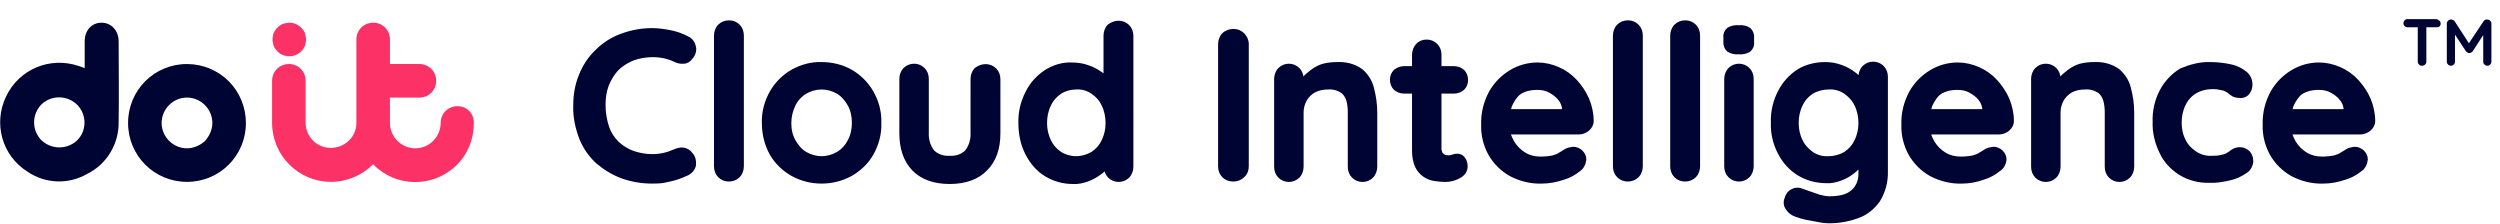
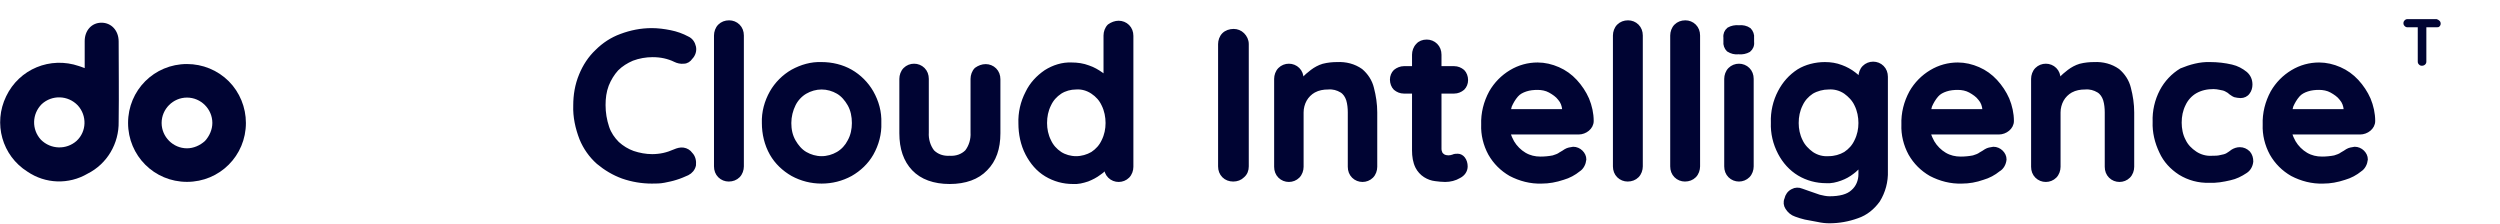
<svg xmlns="http://www.w3.org/2000/svg" id="Layer_1" x="0px" y="0px" viewBox="0 0 611 54.7" style="enable-background:new 0 0 611 54.7;" xml:space="preserve">
  <style type="text/css">	.st0{fill:#000433;}	.st1{fill:#FC3165;}	.st2{fill:#000433;stroke:#000433;}	.st3{enable-background:new    ;}</style>
  <g id="Group_7" transform="translate(0 -0.231)">
    <g id="Group_39852" transform="translate(0 5.779)">
      <g id="Group_37">
        <path id="Path_51" class="st0" d="M45.7,30.7c-3.4,0-6.2-2.8-6.2-6.2c0-3.4,2.8-6.2,6.2-6.2c3.4,0,6.2,2.8,6.2,6.2    c0,1.6-0.7,3.2-1.8,4.4C48.9,30,47.3,30.7,45.7,30.7z M45.7,10.1c-8,0-14.4,6.4-14.4,14.4s6.4,14.4,14.4,14.4    c8,0,14.4-6.4,14.4-14.4c0-3.8-1.5-7.5-4.2-10.2C53.2,11.6,49.5,10.1,45.7,10.1z" />
-         <path id="Path_52" class="st1" d="M111.8,20.4c-2.3,0-4.1,1.8-4.1,4.1c0,0,0,0,0,0c0,3.4-2.8,6.2-6.2,6.2c-3.4,0-6.2-2.8-6.2-6.2    v-6.2h7.2c2.3,0,4.1-1.8,4.1-4.1s-1.8-4.1-4.1-4.1h-7.2v-6c0-2.3-1.8-4.1-4.1-4.1c-2.3,0-4.1,1.8-4.1,4.1v20.4    c0,3.4-2.8,6.1-6.3,6.1c-3.4,0-6.1-2.8-6.1-6.1V14.2c0-2.3-1.8-4.1-4.1-4.1c-2.3,0-4.1,1.8-4.1,4.1v10.3    c0,7.9,6.4,14.4,14.4,14.4c3.9,0,7.6-1.6,10.3-4.3c5.5,5.7,14.6,5.8,20.3,0.3c2.8-2.7,4.3-6.4,4.3-10.3    C115.9,22.2,114.1,20.4,111.8,20.4C111.8,20.4,111.8,20.4,111.8,20.4" />
-         <path id="Path_53" class="st1" d="M66.9,5.7c0.1,0.2,0.2,0.5,0.4,0.7c0.1,0.2,0.3,0.4,0.5,0.6c0.2,0.2,0.4,0.4,0.6,0.5    c0.2,0.2,0.5,0.3,0.7,0.4c0.2,0.1,0.5,0.2,0.8,0.2c0.3,0.1,0.5,0.1,0.8,0.1c1.4,0,2.7-0.7,3.4-1.8c0.1-0.2,0.3-0.5,0.4-0.7    c0.1-0.2,0.2-0.5,0.2-0.8c0.1-0.3,0.1-0.5,0.1-0.8c0-0.3,0-0.5-0.1-0.8c-0.1-0.3-0.1-0.5-0.2-0.8c-0.1-0.2-0.2-0.5-0.4-0.7    c-0.2-0.2-0.3-0.4-0.5-0.6c-1-1-2.4-1.4-3.7-1.1c-0.3,0.1-0.5,0.1-0.8,0.2c-0.2,0.1-0.5,0.2-0.7,0.4C68.2,0.8,68,1,67.8,1.2    c-0.2,0.2-0.4,0.4-0.5,0.6C67.1,2,67,2.3,66.9,2.5c-0.1,0.2-0.2,0.5-0.2,0.8c-0.1,0.3-0.1,0.5-0.1,0.8c0,0.3,0,0.5,0.1,0.8    C66.7,5.2,66.8,5.4,66.9,5.7" />
        <path id="Path_54" class="st0" d="M29,24.2c0.1-7.7,0-11.9,0-19.6C29,1.9,27.2,0,24.8,0c-2.4,0-4.1,1.9-4.1,4.5    c0,3.3,0,3.1,0,6.6c-0.6-0.2-1-0.4-1.4-0.5c-7-2.4-14.6,0.7-17.8,7.4c-3.2,6.6-1,14.5,5.2,18.4c4.4,3,10.1,3.2,14.7,0.5    C26.2,34.5,29.1,29.5,29,24.2L29,24.2z M10,28.6c-2.3-2.5-2.2-6.3,0.2-8.7c2.5-2.3,6.4-2.2,8.8,0.3c2.3,2.5,2.2,6.4-0.3,8.7    C16.2,31.1,12.4,31,10,28.6" />
      </g>
    </g>
    <path id="Path_10" class="st2" d="M168,9.6c0.9,0.4,1.4,1.2,1.6,2.1c0.2,0.9-0.1,1.9-0.8,2.6c-0.4,0.6-1,1-1.7,1  c-0.7,0.1-1.5-0.1-2.1-0.4c-0.8-0.4-1.7-0.7-2.6-0.9c-0.9-0.2-1.9-0.3-2.9-0.3c-1.7,0-3.4,0.3-5,0.9c-1.4,0.6-2.7,1.4-3.8,2.5  c-1,1.1-1.8,2.4-2.4,3.9c-0.6,1.6-0.8,3.2-0.8,4.9c0,1.9,0.3,3.7,0.9,5.5c0.5,1.5,1.4,2.8,2.5,3.9c1.1,1,2.4,1.8,3.8,2.3  c1.5,0.5,3.1,0.8,4.7,0.8c0.9,0,1.9-0.1,2.8-0.3c0.9-0.2,1.8-0.5,2.7-0.9c0.7-0.3,1.4-0.5,2.1-0.4c0.7,0.1,1.4,0.5,1.8,1.1  c0.7,0.7,0.9,1.7,0.8,2.7c-0.2,0.9-0.8,1.6-1.6,2c-0.9,0.4-1.8,0.8-2.8,1.1c-0.9,0.3-1.9,0.5-2.9,0.7c-1,0.2-2,0.2-3,0.2  c-2.4,0-4.8-0.4-7.1-1.2c-2.2-0.8-4.2-2-6-3.5c-1.8-1.6-3.2-3.6-4.1-5.8c-1-2.6-1.6-5.3-1.5-8.1c0-2.5,0.4-5,1.4-7.4  c0.9-2.2,2.2-4.2,3.9-5.8c1.7-1.7,3.7-3,5.9-3.8c2.4-0.9,4.9-1.4,7.5-1.4c1.5,0,3,0.2,4.5,0.5C165.3,8.4,166.7,8.9,168,9.6z   M181.3,40.9c0,0.8-0.3,1.7-0.9,2.3c-0.6,0.6-1.4,0.9-2.3,0.9c-0.8,0-1.6-0.3-2.2-0.9c-0.6-0.6-0.9-1.4-0.9-2.3v-32  c0-0.8,0.3-1.7,0.9-2.3c0.6-0.6,1.4-0.9,2.3-0.9c0.8,0,1.6,0.3,2.2,0.9c0.6,0.6,0.9,1.4,0.9,2.3V40.9z M214.9,30.3  c0.1,2.6-0.6,5.2-1.9,7.5c-1.2,2.1-3,3.8-5.1,5c-2.2,1.2-4.6,1.8-7.1,1.8c-2.5,0-4.9-0.6-7.1-1.8c-2.1-1.2-3.9-2.9-5.1-5  c-1.3-2.3-1.9-4.9-1.9-7.5c-0.1-2.6,0.6-5.2,1.9-7.5c1.2-2.1,3-3.9,5.1-5.1c2.2-1.2,4.6-1.9,7.1-1.8c2.5,0,5,0.6,7.1,1.8  c2.1,1.2,3.9,3,5.1,5.1C214.3,25.1,215,27.6,214.9,30.3z M208.7,30.3c0-1.6-0.3-3.2-1.1-4.6c-0.7-1.2-1.6-2.3-2.8-3  c-1.2-0.7-2.6-1.1-4-1.1c-1.4,0-2.8,0.4-4,1.1c-1.2,0.7-2.2,1.8-2.8,3c-0.7,1.4-1.1,3-1.1,4.6c0,1.6,0.3,3.1,1.1,4.5  c0.7,1.2,1.6,2.3,2.8,3c1.2,0.7,2.6,1.1,4,1.1c1.4,0,2.8-0.4,4-1.1c1.2-0.7,2.2-1.8,2.8-3C208.4,33.4,208.7,31.8,208.7,30.3z   M240.9,16.4c0.8,0,1.6,0.3,2.2,0.9c0.6,0.6,0.9,1.4,0.9,2.3v13.2c0,3.7-1,6.6-3.1,8.7c-2,2.1-5,3.2-8.8,3.2  c-3.8,0-6.8-1.1-8.8-3.2s-3-5-3-8.7V19.5c0-0.8,0.3-1.7,0.9-2.3c0.6-0.6,1.4-0.9,2.2-0.9c0.8,0,1.6,0.3,2.2,0.9  c0.6,0.6,0.9,1.4,0.9,2.3v13.1c-0.1,1.7,0.4,3.4,1.4,4.7c1.1,1.1,2.6,1.6,4.2,1.5c1.6,0.1,3.1-0.4,4.2-1.5c1-1.3,1.5-3,1.4-4.7  V19.5c0-0.8,0.3-1.7,0.9-2.3C239.3,16.7,240.1,16.4,240.9,16.4z M273.4,5.8c0.8,0,1.6,0.3,2.2,0.9c0.6,0.6,0.9,1.4,0.9,2.3v32  c0,0.8-0.3,1.7-0.9,2.3c-0.6,0.6-1.4,0.9-2.2,0.9c-0.8,0-1.6-0.3-2.2-0.9c-0.6-0.6-0.9-1.4-0.9-2.3v-2.5l1.1,0.5  c-0.1,0.6-0.3,1.2-0.7,1.6c-0.6,0.7-1.2,1.4-2,1.9c-0.9,0.7-1.9,1.2-2.9,1.6c-1.2,0.4-2.4,0.7-3.6,0.6c-2.3,0-4.5-0.6-6.5-1.8  c-2-1.2-3.5-3-4.6-5.1c-1.2-2.3-1.7-4.9-1.7-7.4c-0.1-2.6,0.5-5.2,1.7-7.5c1-2.1,2.6-3.8,4.5-5.1c1.9-1.2,4.1-1.9,6.3-1.8  c1.4,0,2.8,0.2,4.1,0.7c1.2,0.4,2.2,1,3.2,1.7c0.8,0.6,1.5,1.3,2.1,2.1c0.4,0.5,0.7,1.1,0.8,1.8l-1.9,0.7V8.9  c0-0.8,0.3-1.7,0.9-2.3C271.8,6.1,272.6,5.8,273.4,5.8z M263,38.9c1.4,0,2.8-0.4,4-1.1c1.2-0.8,2.1-1.8,2.7-3.1  c0.7-1.4,1-2.9,1-4.4c0-1.5-0.3-3.1-1-4.5c-0.6-1.3-1.5-2.3-2.7-3.1c-1.2-0.8-2.6-1.2-4-1.1c-1.4,0-2.8,0.4-3.9,1.1  c-1.2,0.8-2.1,1.8-2.7,3.1c-0.7,1.4-1,2.9-1,4.5c0,1.5,0.3,3,1,4.4c0.6,1.3,1.5,2.3,2.7,3.1C260.2,38.5,261.6,38.9,263,38.9z   M304.7,40.9c0,0.9-0.3,1.7-1,2.3c-0.6,0.6-1.4,0.9-2.3,0.9c-0.9,0-1.7-0.3-2.3-0.9c-0.6-0.6-0.9-1.4-0.9-2.3V11  c0-0.8,0.3-1.7,0.9-2.3c0.6-0.6,1.5-0.9,2.4-0.9c0.8,0,1.6,0.3,2.2,0.9c0.6,0.6,1,1.4,1,2.3L304.7,40.9z M326.8,15.9  c2.1-0.1,4.1,0.4,5.8,1.6c1.3,1.1,2.3,2.6,2.7,4.3c0.5,1.9,0.8,3.9,0.8,5.9v13.3c0,0.8-0.3,1.7-0.9,2.3c-0.6,0.6-1.4,0.9-2.2,0.9  c-0.8,0-1.6-0.3-2.2-0.9c-0.6-0.6-0.9-1.4-0.9-2.3V27.7c0-1-0.1-2.1-0.4-3.1c-0.3-0.9-0.8-1.7-1.6-2.2c-1-0.6-2.1-0.9-3.3-0.8  c-1.2,0-2.4,0.2-3.5,0.8c-0.9,0.5-1.7,1.3-2.2,2.2c-0.5,0.9-0.8,2-0.8,3.1v13.3c0,0.8-0.3,1.7-0.9,2.3c-0.6,0.6-1.4,0.9-2.2,0.9  c-0.8,0-1.6-0.3-2.2-0.9c-0.6-0.6-0.9-1.4-0.9-2.3V19.5c0-0.8,0.3-1.7,0.9-2.3c0.6-0.6,1.4-0.9,2.2-0.9c0.8,0,1.6,0.3,2.2,0.9  c0.6,0.6,0.9,1.4,0.9,2.3v2.2l-0.8-0.2c0.4-0.7,0.8-1.3,1.3-1.9c0.6-0.7,1.3-1.3,2.1-1.9c0.8-0.6,1.7-1.1,2.7-1.4  C324.6,16,325.7,15.9,326.8,15.9z M343.1,16.9h12.3c0.8,0,1.5,0.3,2.1,0.8c0.5,0.5,0.8,1.3,0.8,2.1c0,0.8-0.3,1.5-0.8,2  c-0.6,0.5-1.3,0.8-2.1,0.8h-12.3c-0.8,0-1.5-0.3-2.1-0.8c-0.5-0.5-0.8-1.3-0.8-2.1c0-0.8,0.3-1.5,0.8-2  C341.6,17.2,342.4,16.9,343.1,16.9z M348.7,10.4c0.8,0,1.6,0.3,2.2,0.9c0.6,0.6,0.9,1.4,0.9,2.3v23c0,0.4,0.1,0.8,0.3,1.2  c0.2,0.3,0.5,0.5,0.8,0.7c0.3,0.1,0.7,0.2,1.1,0.2c0.4,0,0.8-0.1,1.1-0.2c0.4-0.2,0.8-0.2,1.2-0.2c0.5,0,1,0.3,1.3,0.7  c0.4,0.5,0.6,1.2,0.6,1.9c0,1-0.6,1.9-1.6,2.4c-1,0.6-2.2,0.9-3.4,0.9c-0.8,0-1.6-0.1-2.4-0.2c-0.9-0.1-1.7-0.4-2.5-0.9  c-0.8-0.5-1.5-1.3-1.9-2.1c-0.6-1.2-0.8-2.6-0.8-4V13.6c0-0.8,0.3-1.7,0.9-2.3C347,10.7,347.8,10.4,348.7,10.4z M376.8,44.6  c-2.7,0.1-5.3-0.6-7.6-1.8c-2.1-1.2-3.8-2.9-5-5c-1.2-2.2-1.8-4.7-1.7-7.1c-0.1-2.8,0.6-5.5,1.9-7.9c1.2-2.1,2.9-3.8,4.9-5  c2-1.2,4.2-1.8,6.5-1.8c1.7,0,3.4,0.4,5,1.1c1.6,0.7,3,1.7,4.2,3c1.2,1.3,2.2,2.8,2.9,4.4c0.7,1.7,1.1,3.5,1.1,5.3  c0,0.8-0.4,1.5-1,2c-0.6,0.5-1.4,0.8-2.2,0.8h-19.8l-1.6-5.2h19l-1.1,1v-1.4c-0.1-1-0.4-1.9-1.1-2.7c-0.6-0.8-1.5-1.4-2.4-1.9  c-0.9-0.5-2-0.7-3-0.7c-1,0-2,0.1-2.9,0.4c-0.9,0.3-1.7,0.7-2.3,1.4c-0.7,0.8-1.2,1.7-1.6,2.6c-0.4,1.4-0.6,2.8-0.6,4.2  c-0.1,1.7,0.4,3.3,1.2,4.7c0.7,1.2,1.8,2.3,3,3c1.2,0.7,2.5,1,3.9,1c1,0,2.1-0.1,3.1-0.3c0.6-0.2,1.3-0.4,1.8-0.8  c0.5-0.3,0.9-0.5,1.3-0.8c0.5-0.3,1.1-0.4,1.8-0.5c0.7,0,1.4,0.3,1.9,0.8c0.5,0.5,0.8,1.1,0.8,1.8c-0.1,1-0.6,2-1.4,2.5  c-1.1,0.9-2.4,1.6-3.8,2C380.2,44.3,378.5,44.6,376.8,44.6z M401,40.9c0,0.8-0.3,1.7-0.9,2.3c-0.6,0.6-1.4,0.9-2.3,0.9  c-0.8,0-1.6-0.3-2.2-0.9c-0.6-0.6-0.9-1.4-0.9-2.3v-32c0-0.8,0.3-1.7,0.9-2.3c0.6-0.6,1.4-0.9,2.3-0.9c0.8,0,1.6,0.3,2.2,0.9  c0.6,0.6,0.9,1.4,0.9,2.3V40.9z M415,40.9c0,0.8-0.3,1.7-0.9,2.3c-0.6,0.6-1.4,0.9-2.3,0.9c-0.8,0-1.6-0.3-2.2-0.9  c-0.6-0.6-0.9-1.4-0.9-2.3v-32c0-0.8,0.3-1.7,0.9-2.3c0.6-0.6,1.4-0.9,2.3-0.9c0.8,0,1.6,0.3,2.2,0.9c0.6,0.6,0.9,1.4,0.9,2.3V40.9  z M428.1,40.9c0,0.8-0.3,1.7-0.9,2.3c-0.6,0.6-1.4,0.9-2.2,0.9c-0.8,0-1.6-0.3-2.2-0.9c-0.6-0.6-0.9-1.4-0.9-2.3V19.5  c0-0.8,0.3-1.7,0.9-2.3c0.6-0.6,1.4-0.9,2.2-0.9c0.8,0,1.6,0.3,2.2,0.9c0.6,0.6,0.9,1.4,0.9,2.3V40.9z M424.9,13  c-0.9,0.1-1.7-0.1-2.5-0.6c-0.5-0.5-0.8-1.3-0.7-2v-1c-0.1-0.8,0.2-1.5,0.8-2c0.7-0.4,1.6-0.6,2.5-0.5c0.9-0.1,1.8,0.1,2.5,0.6  c0.5,0.5,0.8,1.3,0.7,2v1c0.1,0.8-0.2,1.5-0.8,2C426.7,12.9,425.8,13.1,424.9,13L424.9,13z M446,15.9c1.4,0,2.7,0.2,4,0.7  c1.1,0.4,2.2,1,3.1,1.7c0.8,0.6,1.5,1.3,2.1,2.1c0.4,0.5,0.7,1.1,0.8,1.8l-1.3,0.7V19c0-0.8,0.3-1.7,0.9-2.3  c0.6-0.6,1.4-0.9,2.2-0.9c0.8,0,1.6,0.3,2.2,0.9c0.6,0.6,0.9,1.4,0.9,2.3v23c0.1,2.6-0.6,5.1-1.9,7.2c-1.3,1.8-3,3.2-5.1,3.9  c-2.2,0.8-4.5,1.2-6.8,1.2c-0.9,0-1.8-0.1-2.7-0.3c-1.1-0.2-2.2-0.4-3.2-0.6c-0.8-0.2-1.5-0.4-2.3-0.7c-0.9-0.3-1.6-0.9-2.1-1.7  c-0.4-0.6-0.5-1.4-0.2-2.1c0.2-0.9,0.7-1.6,1.5-2c0.7-0.4,1.5-0.4,2.2-0.1c0.3,0.1,0.9,0.3,1.7,0.6c0.9,0.3,1.7,0.6,2.6,0.9  c0.8,0.2,1.7,0.4,2.5,0.4c2.6,0,4.5-0.5,5.7-1.6c1.3-1.1,1.9-2.7,1.9-4.3v-4.5l0.6,0.5c-0.1,0.6-0.3,1.2-0.7,1.6  c-0.5,0.7-1.2,1.4-1.9,1.9c-0.9,0.7-1.8,1.2-2.9,1.6c-1.1,0.4-2.3,0.7-3.5,0.6c-2.3,0-4.6-0.6-6.6-1.8c-2-1.2-3.6-3-4.7-5.1  c-1.2-2.3-1.8-4.8-1.7-7.4c-0.1-2.6,0.5-5.2,1.7-7.5c1.1-2.1,2.6-3.8,4.6-5.1C441.4,16.5,443.7,15.9,446,15.9L446,15.9z   M446.9,21.6c-1.4,0-2.9,0.4-4.1,1.1c-1.2,0.8-2.1,1.8-2.7,3.1c-0.7,1.4-1,2.9-1,4.5c0,1.5,0.3,3,1,4.4c0.6,1.3,1.6,2.3,2.7,3.1  c1.2,0.8,2.6,1.2,4.1,1.1c1.5,0,2.9-0.4,4.1-1.1c1.2-0.8,2.1-1.8,2.7-3.1c0.7-1.4,1-2.9,1-4.4c0-1.5-0.3-3.1-1-4.5  c-0.6-1.3-1.6-2.3-2.7-3.1C449.8,21.9,448.4,21.5,446.9,21.6L446.9,21.6z M479.5,44.6c-2.7,0.1-5.3-0.6-7.6-1.8  c-2.1-1.2-3.8-2.9-5-5c-1.2-2.2-1.8-4.7-1.7-7.1c-0.1-2.8,0.6-5.5,1.9-7.9c1.2-2.1,2.9-3.8,4.9-5c2-1.2,4.2-1.8,6.5-1.8  c1.7,0,3.4,0.4,5,1.1c1.6,0.7,3,1.7,4.2,3c1.2,1.3,2.2,2.8,2.9,4.4c0.7,1.7,1.1,3.5,1.1,5.3c0,0.8-0.4,1.5-1,2  c-0.6,0.5-1.4,0.8-2.2,0.8h-19.8l-1.6-5.2h19l-1.1,1v-1.4c-0.1-1-0.4-1.9-1.1-2.7c-0.6-0.8-1.5-1.4-2.4-1.9c-0.9-0.5-2-0.7-3-0.7  c-1,0-2,0.1-2.9,0.4c-0.9,0.3-1.7,0.7-2.3,1.4c-0.7,0.8-1.2,1.7-1.6,2.6c-0.4,1.4-0.6,2.8-0.6,4.2c-0.1,1.7,0.4,3.3,1.2,4.7  c0.7,1.2,1.8,2.3,3,3c1.2,0.7,2.5,1,3.9,1c1,0,2.1-0.1,3.1-0.3c0.6-0.2,1.3-0.4,1.8-0.8c0.5-0.3,0.9-0.5,1.3-0.8  c0.5-0.3,1.1-0.4,1.8-0.5c0.7,0,1.4,0.3,1.9,0.8c0.5,0.5,0.8,1.1,0.8,1.8c-0.1,1-0.6,2-1.5,2.5c-1.1,0.9-2.4,1.6-3.8,2  C482.9,44.3,481.2,44.6,479.5,44.6L479.5,44.6z M511.8,15.9c2.1-0.1,4.1,0.4,5.8,1.6c1.3,1.1,2.3,2.6,2.7,4.3  c0.5,1.9,0.8,3.9,0.8,5.9v13.3c0,0.8-0.3,1.7-0.9,2.3c-0.6,0.6-1.4,0.9-2.2,0.9c-0.8,0-1.6-0.3-2.2-0.9c-0.6-0.6-0.9-1.4-0.9-2.3  V27.7c0-1-0.1-2.1-0.4-3.1c-0.3-0.9-0.8-1.7-1.6-2.2c-1-0.6-2.1-0.9-3.3-0.8c-1.2,0-2.4,0.2-3.5,0.8c-0.9,0.5-1.7,1.3-2.2,2.2  c-0.5,0.9-0.8,2-0.8,3.1v13.3c0,0.8-0.3,1.7-0.9,2.3c-0.6,0.6-1.4,0.9-2.2,0.9c-0.8,0-1.6-0.3-2.2-0.9c-0.6-0.6-0.9-1.4-0.9-2.3  V19.5c0-0.8,0.3-1.7,0.9-2.3c0.6-0.6,1.4-0.9,2.2-0.9c0.8,0,1.6,0.3,2.2,0.9c0.6,0.6,0.9,1.4,0.9,2.3v2.2l-0.8-0.2  c0.4-0.7,0.8-1.3,1.3-1.9c0.6-0.7,1.3-1.3,2.1-1.9c0.8-0.6,1.7-1.1,2.7-1.4C509.6,16,510.7,15.9,511.8,15.9L511.8,15.9z   M540.2,15.9c1.7,0,3.5,0.2,5.2,0.6c1.3,0.3,2.4,0.9,3.4,1.7c0.8,0.7,1.2,1.6,1.2,2.7c0,0.7-0.2,1.4-0.6,1.9  c-0.4,0.6-1.1,0.9-1.8,0.9c-0.5,0-0.9-0.1-1.4-0.2c-0.3-0.1-0.7-0.4-1-0.6c-0.3-0.3-0.6-0.5-1-0.7c-0.5-0.3-1-0.4-1.6-0.5  c-0.5-0.1-1-0.2-1.6-0.2c-1.6,0-3.1,0.3-4.5,1.1c-1.2,0.7-2.2,1.8-2.8,3.1c-0.7,1.4-1,2.9-1,4.5c0,1.5,0.3,3.1,1,4.4  c0.6,1.3,1.6,2.3,2.8,3.1c1.2,0.8,2.7,1.2,4.1,1.1c0.7,0,1.5,0,2.2-0.2c0.5-0.1,1.1-0.2,1.6-0.5c0.5-0.3,0.9-0.6,1.3-0.9  c0.5-0.3,1.1-0.5,1.7-0.5c0.8,0,1.5,0.3,2.1,0.9c0.5,0.6,0.7,1.3,0.7,2.1c-0.1,1-0.6,1.9-1.4,2.4c-1.2,0.8-2.4,1.4-3.8,1.7  c-1.7,0.4-3.4,0.7-5.1,0.6c-2.5,0.1-5-0.6-7.1-1.9c-2-1.3-3.6-3-4.6-5.2c-1.1-2.3-1.7-4.8-1.6-7.3c-0.1-2.6,0.5-5.2,1.7-7.5  c1.1-2.1,2.8-3.9,4.8-5.1C535.3,16.5,537.7,15.8,540.2,15.9L540.2,15.9z M567.8,44.6c-2.7,0.1-5.3-0.6-7.6-1.8  c-2.1-1.2-3.8-2.9-5-5c-1.2-2.2-1.8-4.7-1.7-7.1c-0.1-2.8,0.6-5.5,1.9-7.9c1.2-2.1,2.9-3.8,4.9-5c2-1.2,4.2-1.8,6.5-1.8  c1.7,0,3.4,0.4,5,1.1c1.6,0.7,3,1.7,4.2,3c1.2,1.3,2.2,2.8,2.9,4.4c0.7,1.7,1.1,3.5,1.1,5.3c0,0.8-0.4,1.5-1,2  c-0.6,0.5-1.4,0.8-2.2,0.8H557l-1.6-5.2h19l-1.1,1v-1.4c-0.1-1-0.4-1.9-1.1-2.7c-0.6-0.8-1.5-1.4-2.4-1.9c-0.9-0.5-2-0.7-3-0.7  c-1,0-2,0.1-2.9,0.4c-0.9,0.3-1.7,0.7-2.3,1.4c-0.7,0.8-1.2,1.7-1.6,2.6c-0.4,1.4-0.6,2.8-0.6,4.2c-0.1,1.7,0.4,3.3,1.2,4.7  c0.7,1.2,1.8,2.3,3,3c1.2,0.7,2.5,1,3.9,1c1,0,2.1-0.1,3.1-0.3c0.6-0.2,1.3-0.4,1.8-0.8c0.5-0.3,0.9-0.5,1.3-0.8  c0.5-0.3,1.1-0.4,1.8-0.5c0.7,0,1.4,0.3,1.9,0.8c0.5,0.5,0.8,1.1,0.8,1.8c-0.1,1-0.6,2-1.4,2.5c-1.1,0.9-2.4,1.6-3.8,2  C571.2,44.3,569.5,44.6,567.8,44.6z" />
    <g class="st3">
      <path class="st0" d="M596.2,5.3c0.2,0.2,0.3,0.4,0.3,0.7c0,0.3-0.1,0.5-0.3,0.7c-0.2,0.2-0.4,0.2-0.7,0.2H593v8.4   c0,0.3-0.1,0.5-0.3,0.7c-0.2,0.2-0.5,0.3-0.8,0.3c-0.3,0-0.5-0.1-0.7-0.3c-0.2-0.2-0.3-0.4-0.3-0.7V6.9h-2.5   c-0.3,0-0.5-0.1-0.7-0.3c-0.2-0.2-0.3-0.4-0.3-0.7c0-0.3,0.1-0.5,0.3-0.7c0.2-0.2,0.4-0.3,0.7-0.3h7.1C595.8,5,596,5.1,596.2,5.3z   " />
-       <path class="st0" d="M608.6,5.3c0.2,0.2,0.3,0.4,0.3,0.7v9.3c0,0.3-0.1,0.5-0.3,0.7c-0.2,0.2-0.4,0.3-0.7,0.3   c-0.3,0-0.5-0.1-0.7-0.3c-0.2-0.2-0.3-0.4-0.3-0.7V8.8l-2.6,4c-0.1,0.1-0.2,0.2-0.4,0.3s-0.3,0.1-0.4,0.1c-0.1,0-0.3,0-0.4-0.1   s-0.3-0.2-0.4-0.3L600,8.7v6.6c0,0.3-0.1,0.5-0.3,0.7c-0.2,0.2-0.4,0.3-0.7,0.3c-0.3,0-0.5-0.1-0.7-0.3c-0.2-0.2-0.3-0.4-0.3-0.7   V6c0-0.3,0.1-0.5,0.3-0.7c0.2-0.2,0.4-0.3,0.7-0.3c0.2,0,0.3,0,0.5,0.1s0.3,0.2,0.4,0.3l3.5,5.4l3.6-5.4c0.1-0.1,0.2-0.2,0.3-0.3   c0.1-0.1,0.3-0.1,0.4-0.1C608.2,5,608.4,5.1,608.6,5.3z" />
    </g>
  </g>
</svg>